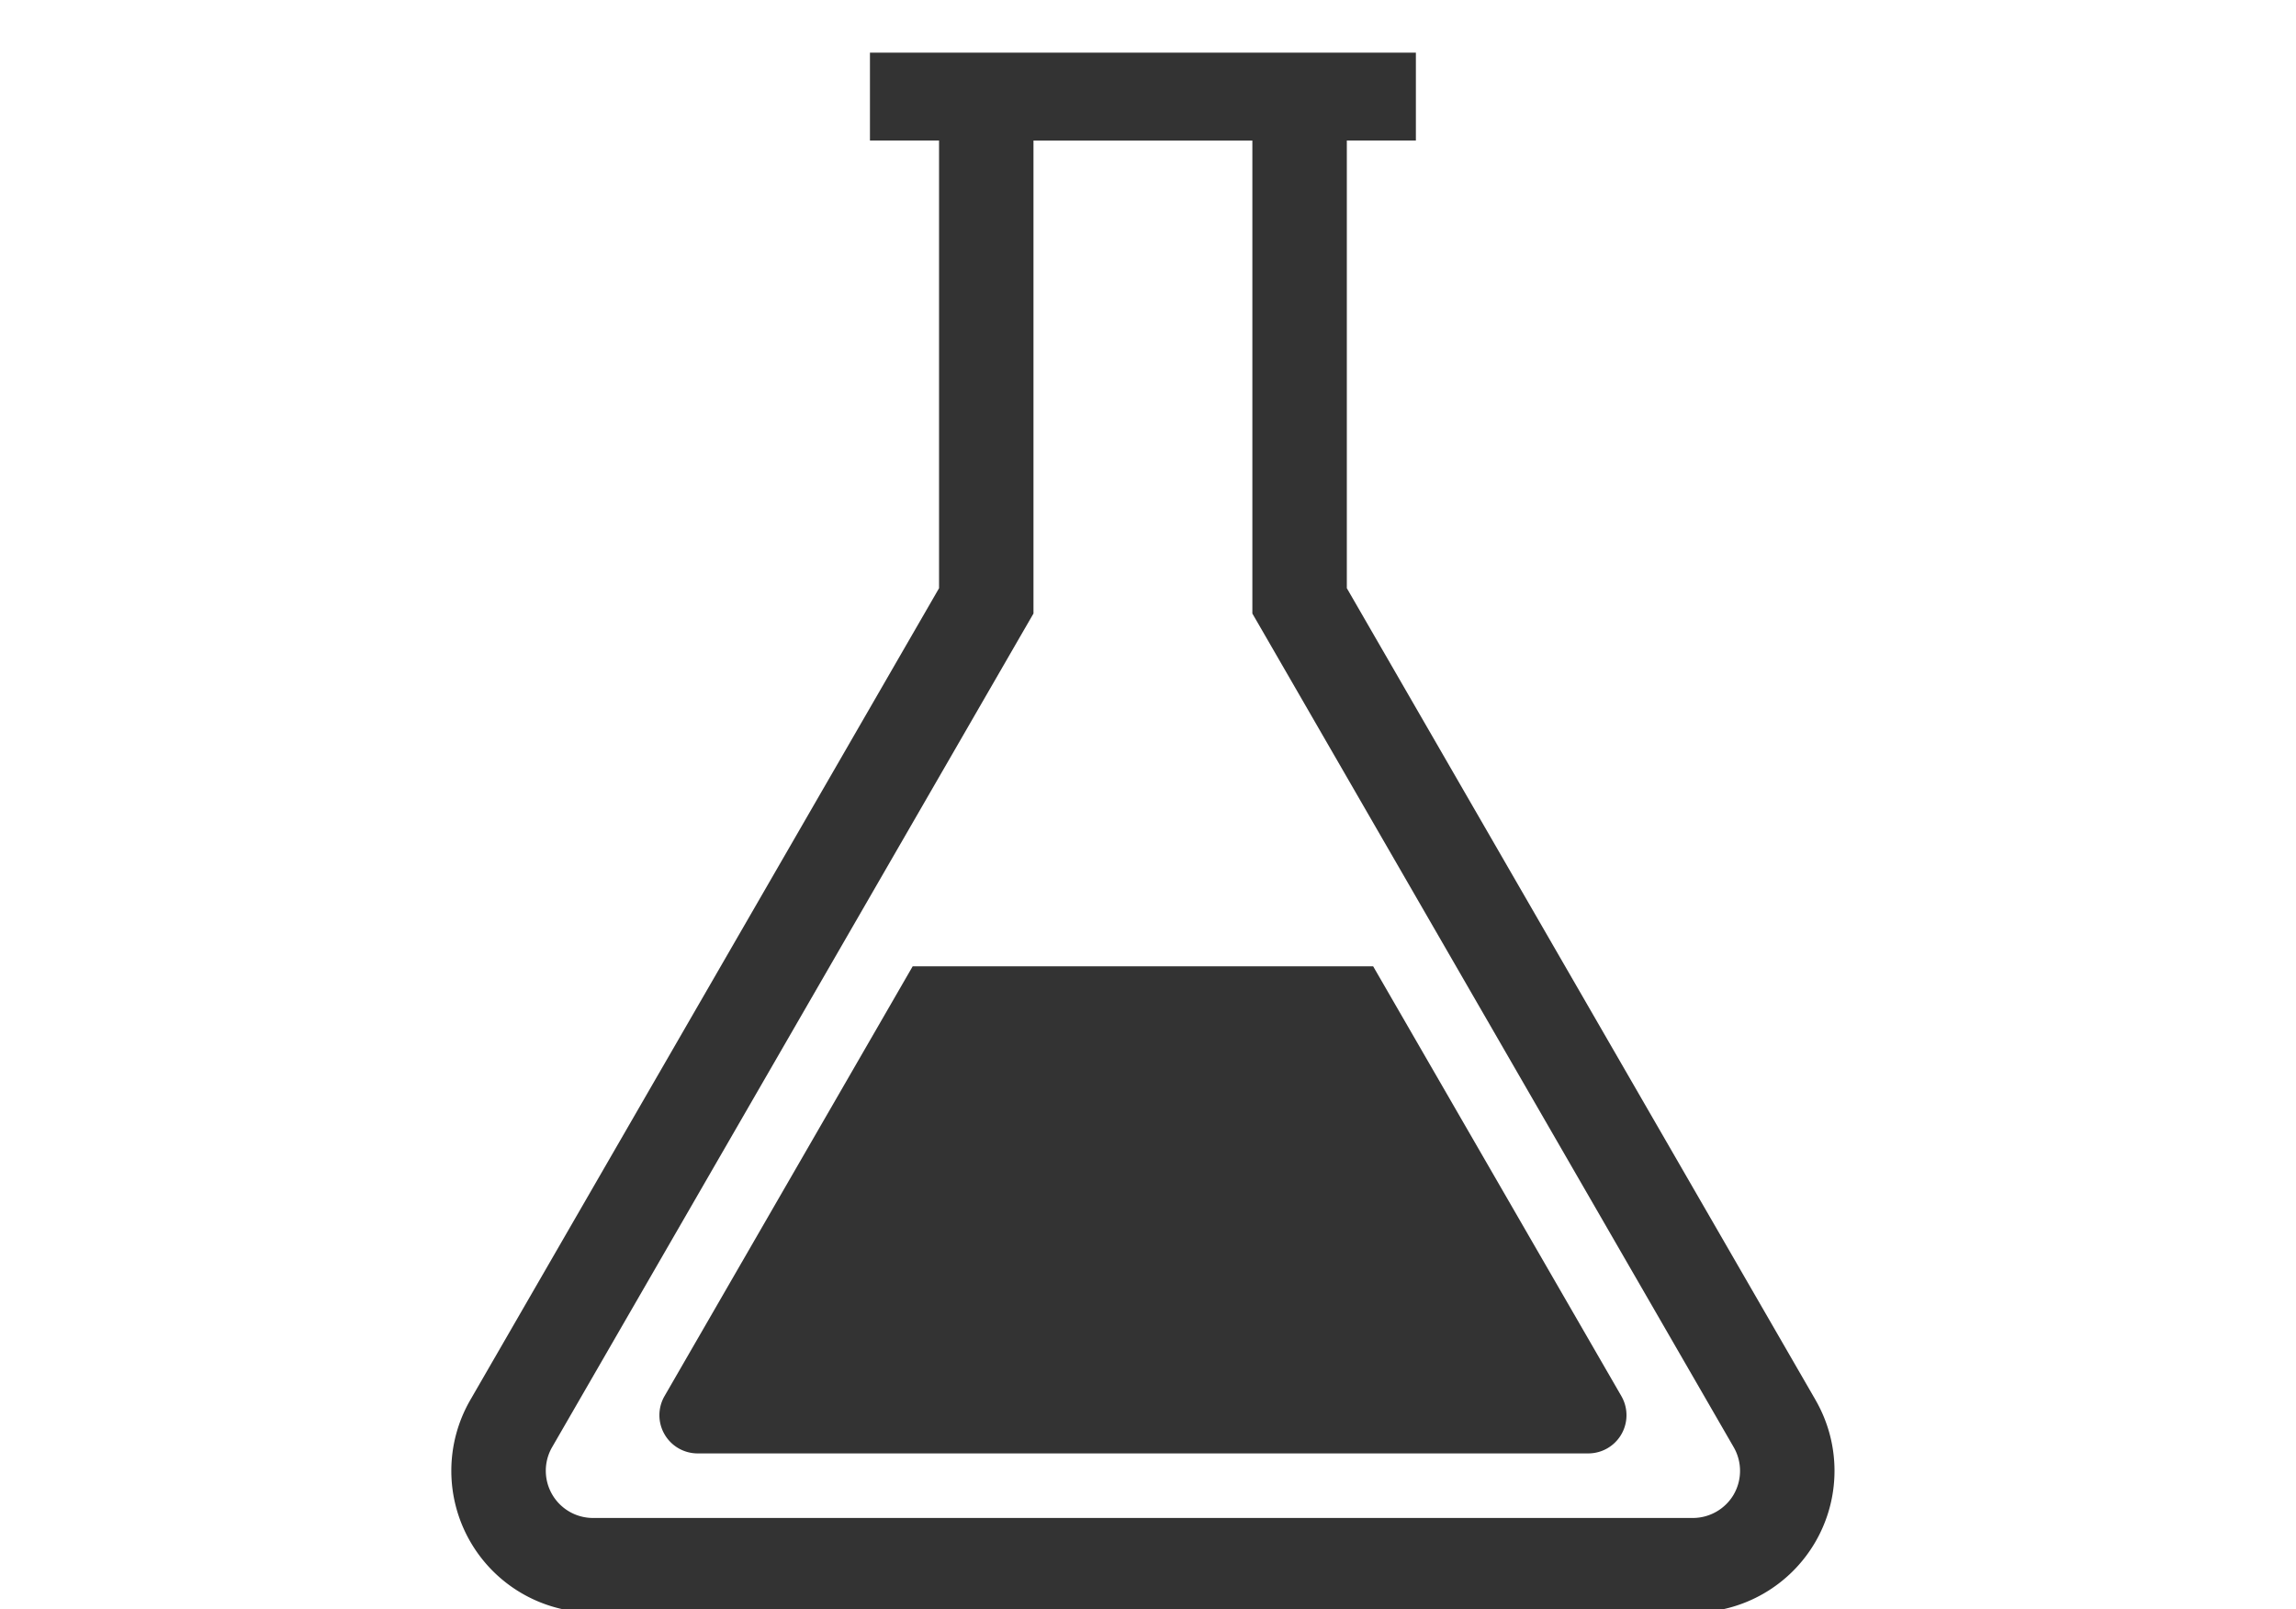
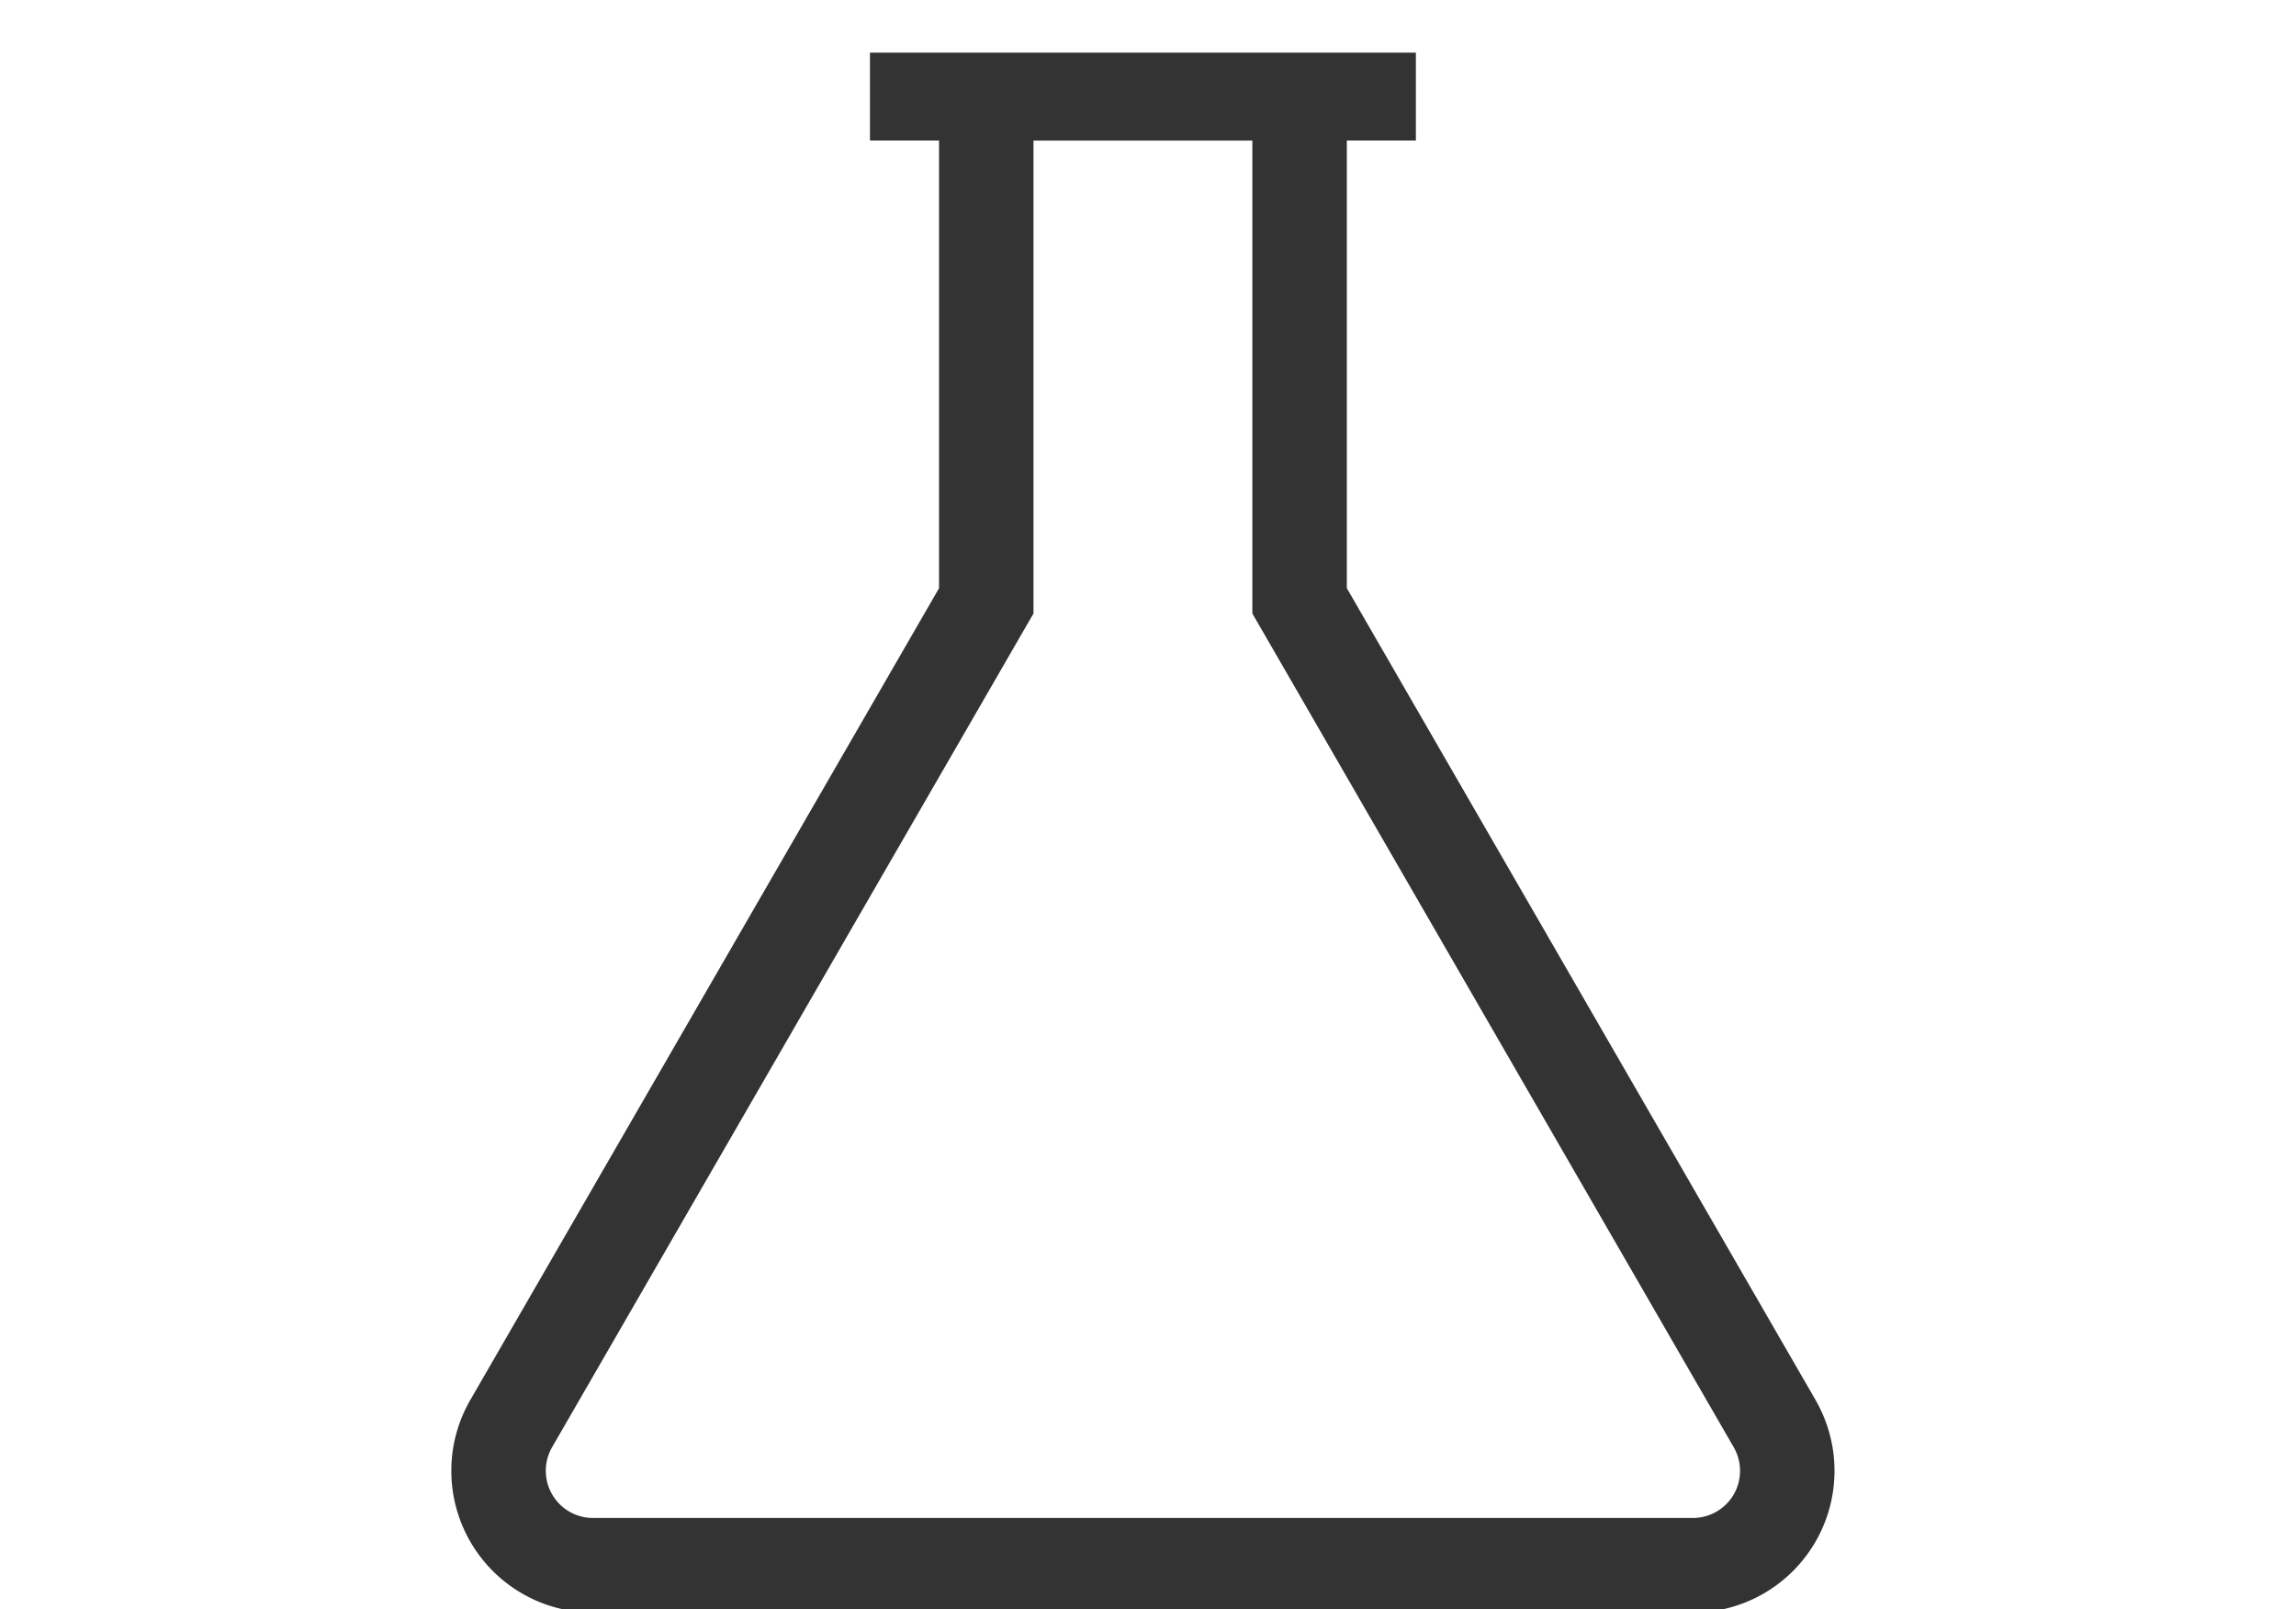
<svg xmlns="http://www.w3.org/2000/svg" width="117" height="82" viewBox="0 0 117 82">
  <defs>
    <clipPath id="a">
      <rect width="117" height="82" transform="translate(-10257 1605)" fill="rgba(255,255,255,0.51)" />
    </clipPath>
  </defs>
  <g transform="translate(10257 -1605)" clip-path="url(#a)">
    <g transform="translate(-10398.202 1482.642)">
      <path d="M233.719,193.7l-23.885-41.369V129.519h3.519V125.04h-27.82v4.479h3.521v22.814L165.168,193.7a7.221,7.221,0,0,0,6.252,10.831h56.044a7.221,7.221,0,0,0,6.254-10.831Zm-4.167,4.813a2.419,2.419,0,0,1-2.087,1.2H171.42a2.406,2.406,0,0,1-2.082-3.61L193.22,154.74l.646-1.117v-24.1H205.02v24.1l.646,1.117,23.883,41.368A2.411,2.411,0,0,1,229.551,198.513Z" transform="translate(0 0)" fill="#333" />
-       <path d="M244.631,318.5H221.167l-12.645,21.9a1.948,1.948,0,0,0,1.685,2.923h45.383a1.947,1.947,0,0,0,1.688-2.924Z" transform="translate(-33.456 -146.9)" fill="#333" />
    </g>
  </g>
</svg>